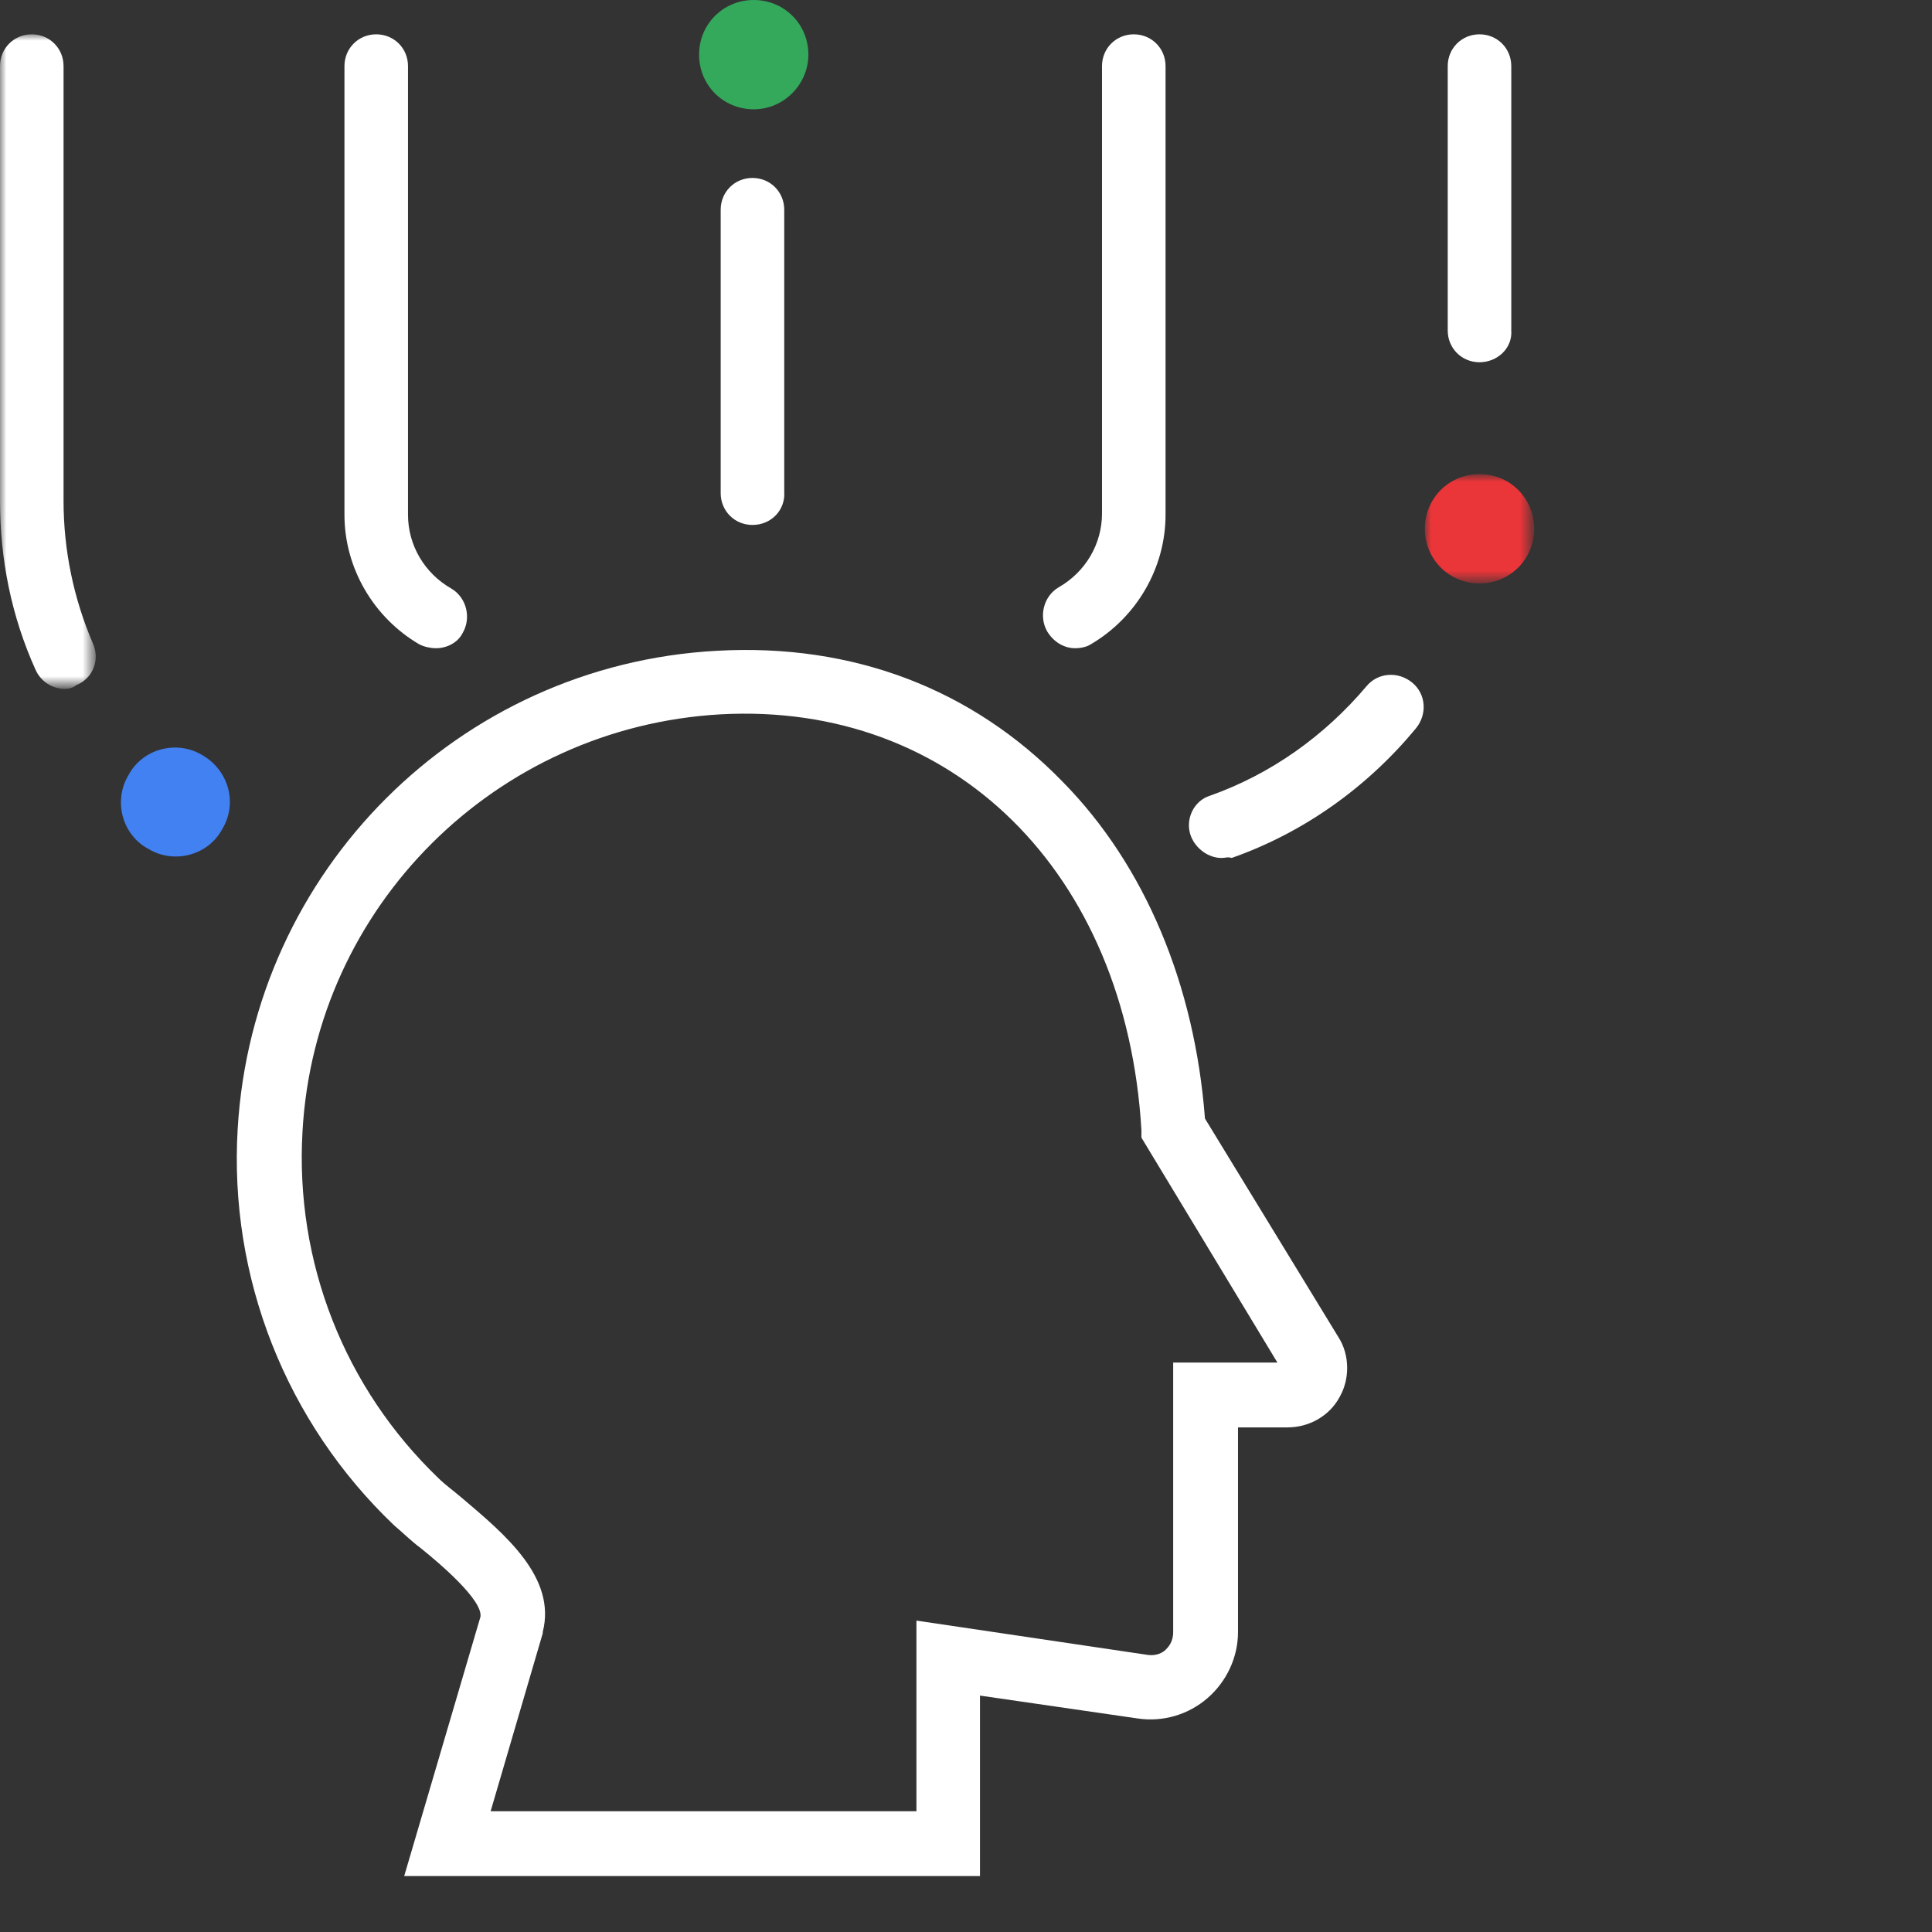
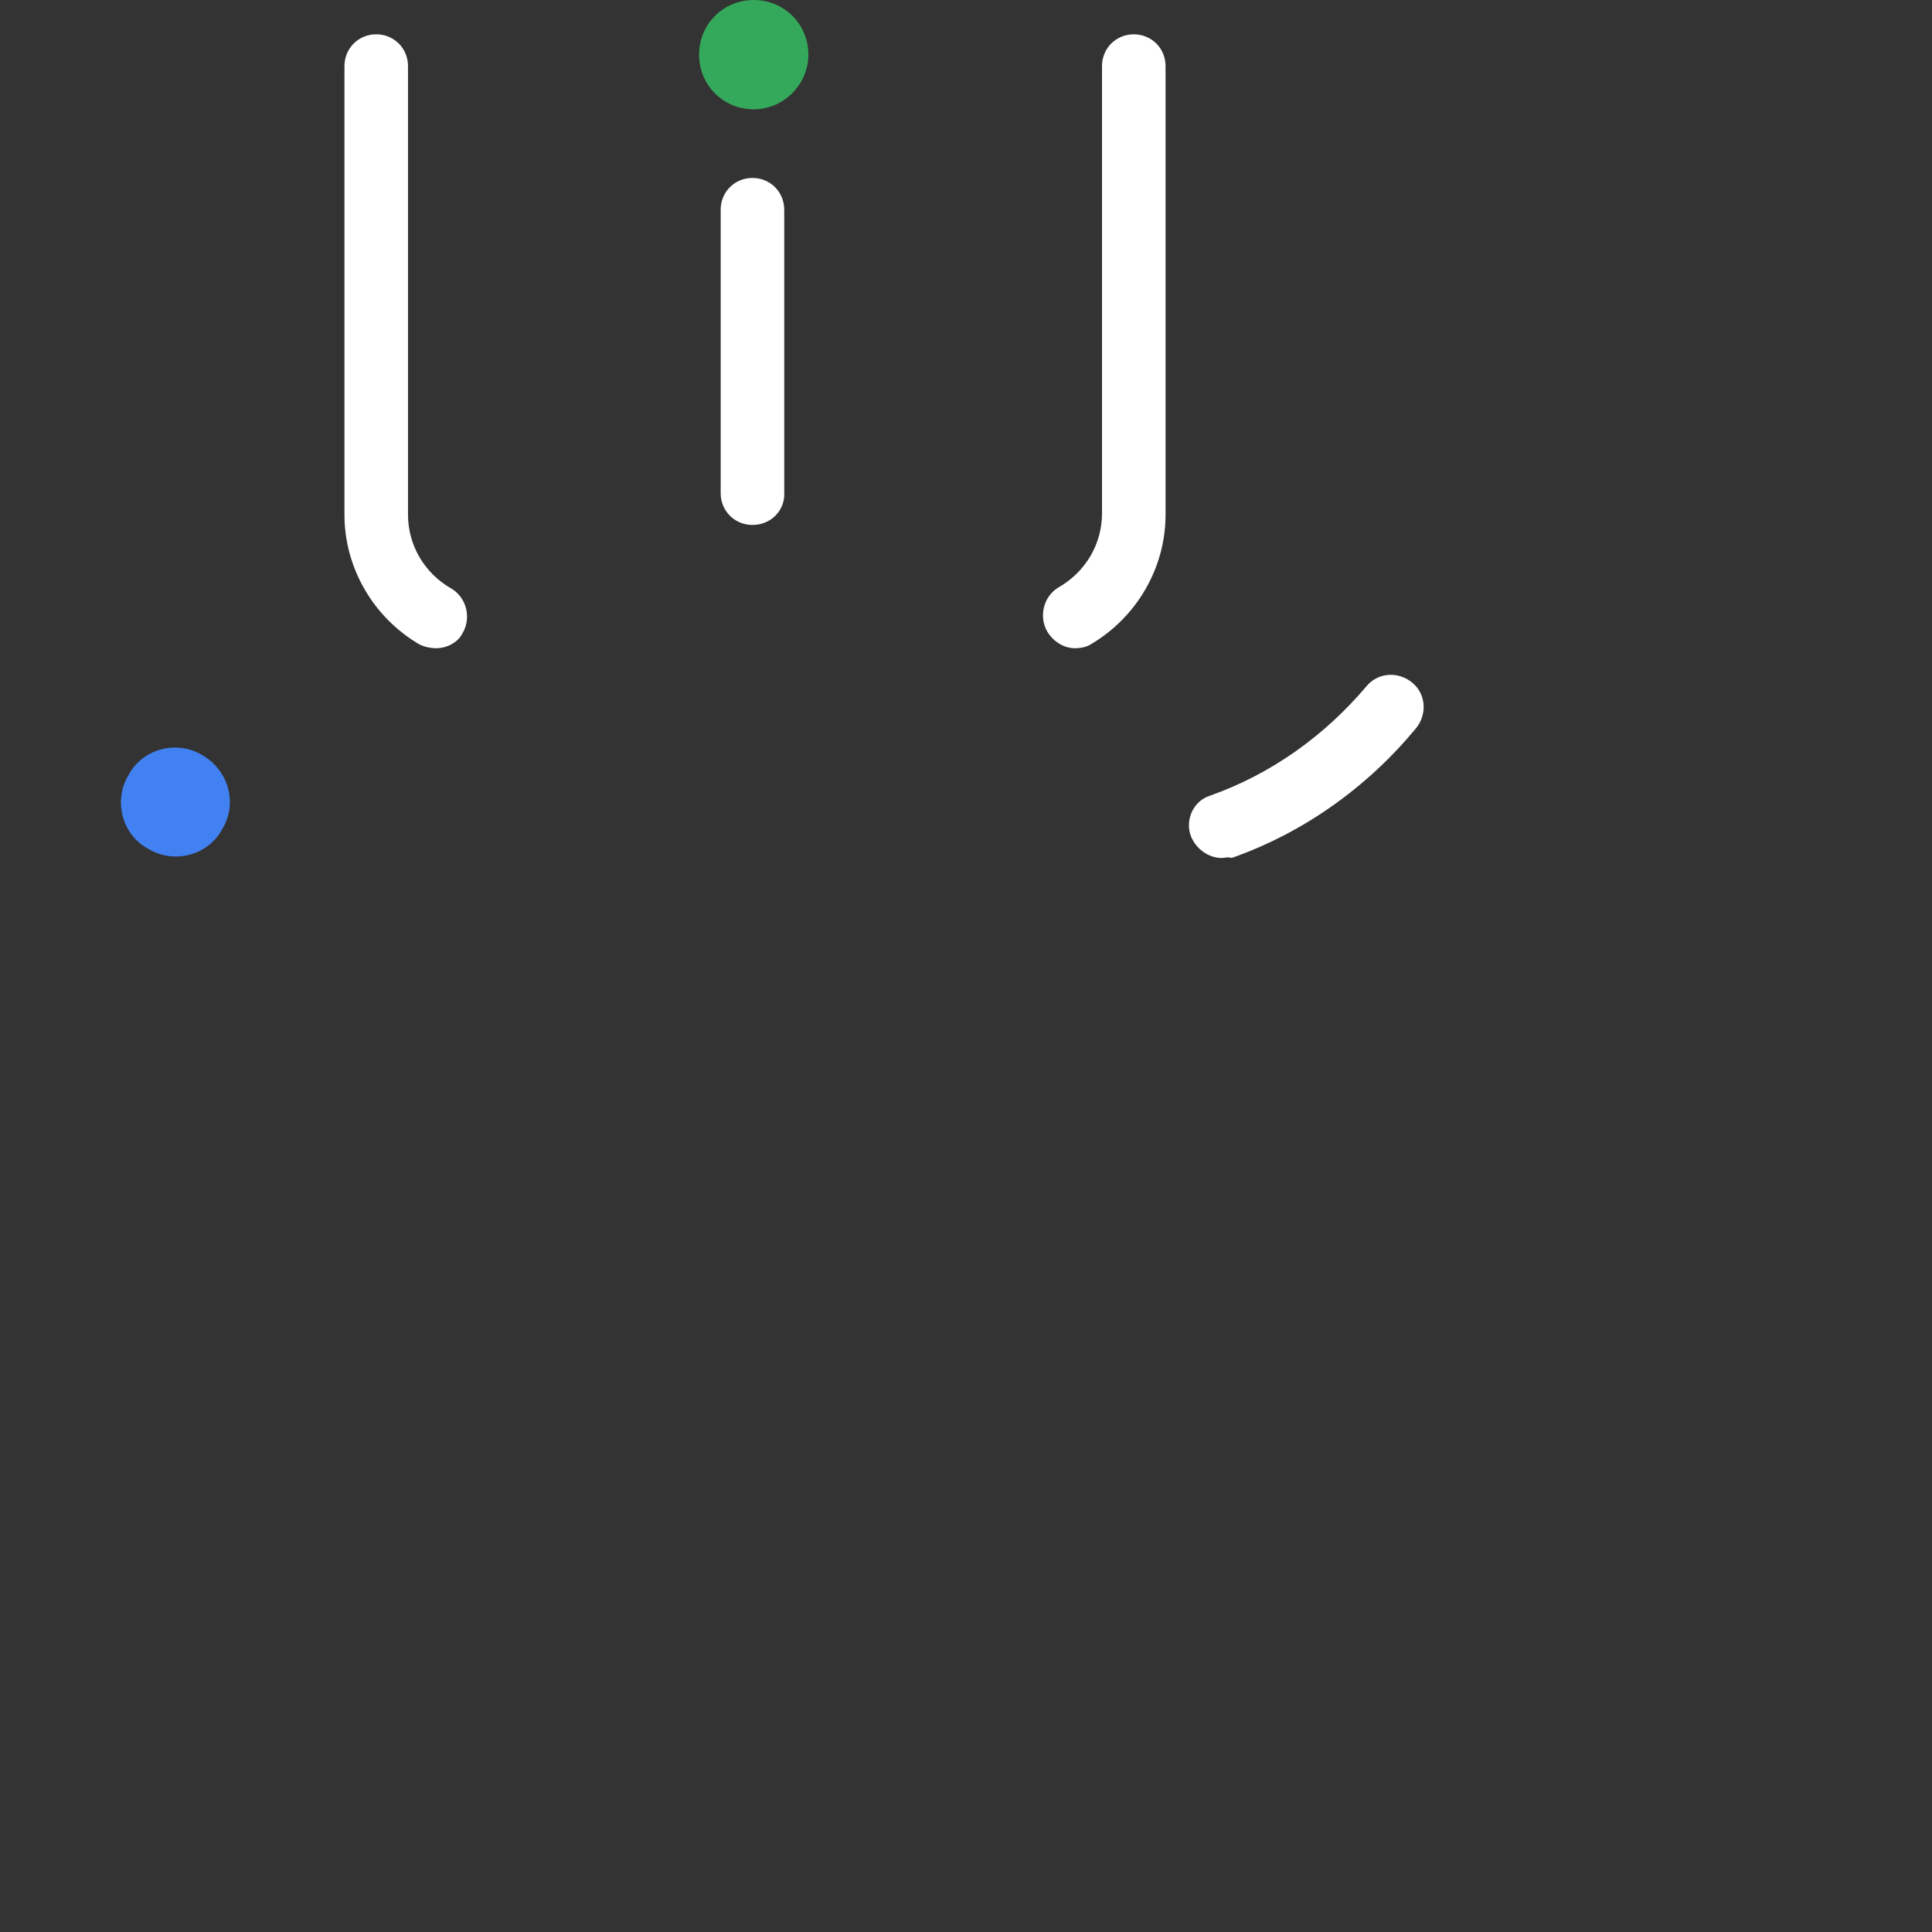
<svg xmlns="http://www.w3.org/2000/svg" version="1.1" id="Layer_1" x="0px" y="0px" viewBox="0 0 152 152" style="enable-background:new 0 0 152 152;" xml:space="preserve">
  <rect x="0" y="0" width="152" height="152" fill="#333333" stroke="none" />
  <path style="fill-rule:evenodd;clip-rule:evenodd;fill:#34A85B;" d="M63.6,4.3c0-2.4-1.9-4.3-4.3-4.3c-2.4,0-4.3,1.9-4.3,4.3  c0,2.4,1.9,4.3,4.3,4.3C61.7,8.6,63.6,6.6,63.6,4.3z" />
-   <path style="fill-rule:evenodd;clip-rule:evenodd;fill:#FFFFFF;" d="M100.9,107.8L100.9,107.8L100.9,107.8z M38.6,142.5h33.5v-15  l18.2,2.7c0.7,0.1,1.2-0.2,1.4-0.4c0.2-0.2,0.6-0.6,0.6-1.4v-21.2h8.2L89.8,89.5l0-0.6c-1.2-20.3-14.8-33.7-33.1-32.7  c-17.7,1-31.9,15.1-32.9,32.8c-0.6,10.3,3.3,20.2,10.7,27.3c0.5,0.5,1.2,1,1.9,1.6c3.3,2.8,7.4,6.2,6.3,10.5l0,0.1L38.6,142.5z   M77.2,147.6H31.8l6-20.4c0.2-1.3-3.2-4.2-4.7-5.4c-0.8-0.6-1.5-1.3-2.1-1.8c-8.5-8.1-13-19.5-12.3-31.2  c1.2-20.3,17.4-36.5,37.7-37.6c10.7-0.6,20.1,3,27.2,10.3C90.1,68.1,94,77.5,94.8,88l10.5,17.2c0.9,1.4,0.9,3.3,0.1,4.7  c-0.8,1.5-2.4,2.4-4.1,2.4h-3.9v16.1c0,2-0.9,3.9-2.4,5.2c-1.5,1.3-3.5,1.9-5.5,1.6l-12.4-1.8V147.6z" />
  <path style="fill-rule:evenodd;clip-rule:evenodd;fill:#FFFFFF;" d="M59.2,41.3c-1.4,0-2.5-1.1-2.5-2.5V16.5c0-1.4,1.1-2.5,2.5-2.5  c1.4,0,2.5,1.1,2.5,2.5v22.2C61.8,40.1,60.7,41.3,59.2,41.3z" />
  <path style="fill-rule:evenodd;clip-rule:evenodd;fill:#4281F2;" d="M15.9,59.4c-2-1.2-4.7-0.5-5.8,1.6c-1.2,2-0.5,4.7,1.6,5.8  c2,1.2,4.7,0.5,5.8-1.6C18.7,63.2,18,60.6,15.9,59.4z" />
  <defs>
    <filter id="Adobe_OpacityMaskFilter" filterUnits="userSpaceOnUse" x="0" y="2.7" width="7.6" height="51.5">
      <feColorMatrix type="matrix" values="1 0 0 0 0  0 1 0 0 0  0 0 1 0 0  0 0 0 1 0" />
    </filter>
  </defs>
  <mask maskUnits="userSpaceOnUse" x="0" y="2.7" width="7.6" height="51.5" id="mask0_1_">
-     <path style="fill:#FFFFFF;filter:url(#Adobe_OpacityMaskFilter);" d="M0,2.7h7.6v51.5H0V2.7z" />
-   </mask>
+     </mask>
  <g style="mask:url(#mask0_1_);">
-     <path style="fill-rule:evenodd;clip-rule:evenodd;fill:#FFFFFF;" d="M5.1,54.2c-1,0-1.9-0.6-2.3-1.5C0.9,48.5,0,44,0,39.4V5.2   c0-1.4,1.1-2.5,2.5-2.5c1.4,0,2.5,1.1,2.5,2.5v34.2c0,3.9,0.8,7.7,2.3,11.2c0.6,1.3,0,2.8-1.3,3.3C5.8,54.1,5.4,54.2,5.1,54.2z" />
-   </g>
+     </g>
  <path style="fill-rule:evenodd;clip-rule:evenodd;fill:#FFFFFF;" d="M96.1,67.5c-1,0-2-0.7-2.4-1.7c-0.5-1.3,0.2-2.8,1.5-3.2  c4.8-1.7,9-4.7,12.3-8.6c0.9-1.1,2.5-1.2,3.6-0.3c1.1,0.9,1.2,2.5,0.3,3.6c-3.8,4.6-8.8,8.2-14.5,10.2  C96.6,67.4,96.4,67.5,96.1,67.5z" />
-   <path style="fill-rule:evenodd;clip-rule:evenodd;fill:#FFFFFF;" d="M116.4,28.5c-1.4,0-2.5-1.1-2.5-2.5V5.2c0-1.4,1.1-2.5,2.5-2.5  c1.4,0,2.5,1.1,2.5,2.5V26C119,27.4,117.8,28.5,116.4,28.5z" />
  <defs>
    <filter id="Adobe_OpacityMaskFilter_1_" filterUnits="userSpaceOnUse" x="112.1" y="37.4" width="8.6" height="8.6">
      <feColorMatrix type="matrix" values="1 0 0 0 0  0 1 0 0 0  0 0 1 0 0  0 0 0 1 0" />
    </filter>
  </defs>
  <mask maskUnits="userSpaceOnUse" x="112.1" y="37.4" width="8.6" height="8.6" id="mask1_1_">
-     <path style="fill:#FFFFFF;filter:url(#Adobe_OpacityMaskFilter_1_);" d="M112.1,37.4h8.6v8.6h-8.6V37.4z" />
-   </mask>
+     </mask>
  <g style="mask:url(#mask1_1_);">
    <path style="fill-rule:evenodd;clip-rule:evenodd;fill:#EA3539;" d="M120.7,41.6c0-2.4-1.9-4.3-4.3-4.3c-2.4,0-4.3,1.9-4.3,4.3   c0,2.4,1.9,4.3,4.3,4.3C118.8,45.9,120.7,44,120.7,41.6z" />
  </g>
  <path style="fill-rule:evenodd;clip-rule:evenodd;fill:#FFFFFF;" d="M34.3,51c-0.4,0-0.9-0.1-1.3-0.3c-3.6-2.1-5.9-6-5.9-10.2V5.2  c0-1.4,1.1-2.5,2.5-2.5c1.4,0,2.5,1.1,2.5,2.5v35.3c0,2.4,1.3,4.6,3.4,5.8c1.2,0.7,1.6,2.3,0.9,3.5C36,50.6,35.1,51,34.3,51z" />
  <path style="fill-rule:evenodd;clip-rule:evenodd;fill:#FFFFFF;" d="M84.6,51c-0.9,0-1.7-0.5-2.2-1.3c-0.7-1.2-0.3-2.8,0.9-3.5  c2.1-1.2,3.4-3.4,3.4-5.8V5.2c0-1.4,1.1-2.5,2.5-2.5c1.4,0,2.5,1.1,2.5,2.5v35.3c0,4.2-2.3,8.1-5.9,10.2C85.5,50.9,85,51,84.6,51z" />
</svg>